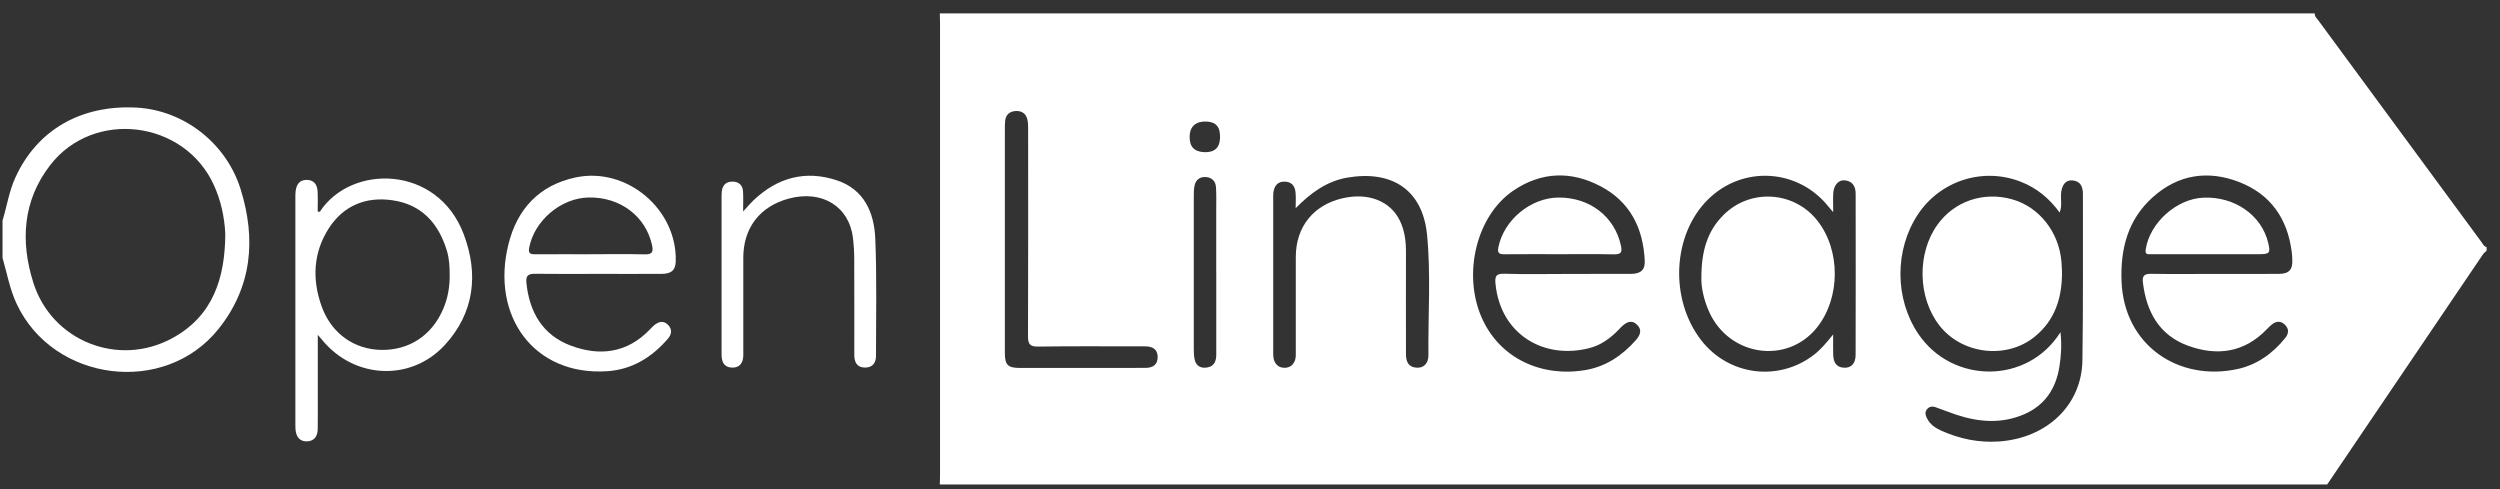
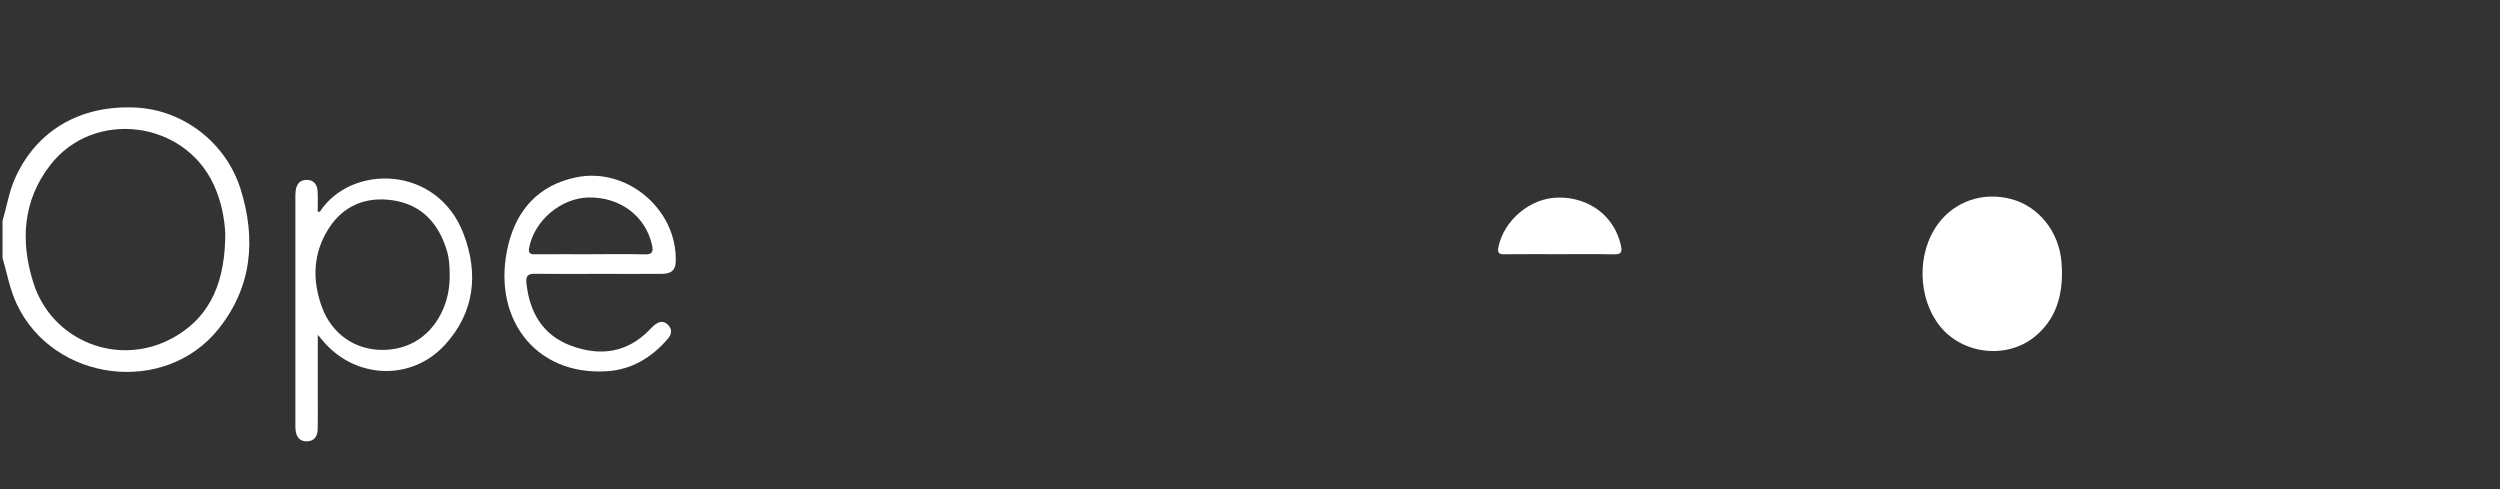
<svg xmlns="http://www.w3.org/2000/svg" width="138" height="27" viewBox="0 0 138 27" fill="none">
  <rect x="0" y="0" width="138" height="27" fill="#333333" stroke="none" />
  <g clip-path="url(#clip0_6820_15241)">
-     <path d="M128.46 26.743H51.878C51.882 26.565 51.89 26.385 51.89 26.207C51.89 17.896 51.89 9.588 51.89 1.277C51.89 1.099 51.882 0.919 51.878 0.741C77.178 0.741 102.477 0.741 127.775 0.741C127.759 0.908 127.885 1.005 127.969 1.121C130.966 5.196 133.963 9.269 136.962 13.34C137.046 13.454 137.103 13.6 137.261 13.645V13.841C137.193 13.905 137.111 13.962 137.06 14.039C134.192 18.272 131.326 22.508 128.46 26.743ZM113.738 18.341C113.816 19.045 113.773 19.643 113.681 20.23C113.494 21.432 112.891 22.363 111.747 22.862C110.5 23.404 109.237 23.308 107.977 22.889C107.591 22.762 107.214 22.605 106.83 22.474C106.646 22.412 106.474 22.443 106.353 22.615C106.243 22.77 106.285 22.915 106.361 23.073C106.535 23.437 106.848 23.637 107.194 23.789C108.194 24.231 109.243 24.444 110.334 24.37C112.987 24.19 114.91 22.365 114.949 19.9C114.998 16.838 114.969 13.776 114.977 10.715C114.977 10.306 114.849 10.001 114.399 9.958C114.024 9.92 113.795 10.222 113.768 10.715C113.75 11.036 113.834 11.368 113.693 11.734C113.11 10.932 112.406 10.364 111.535 10.028C109.446 9.216 107.089 9.979 105.858 11.851C104.581 13.796 104.586 16.478 105.876 18.409C107.746 21.207 111.915 21.232 113.734 18.343L113.738 18.341ZM101.19 11.709C101.053 11.548 101.002 11.491 100.955 11.433C99.273 9.302 96.205 9.111 94.28 11.012C92.318 12.951 92.146 16.508 93.905 18.779C95.419 20.735 98.179 21.091 100.132 19.583C100.5 19.297 100.801 18.943 101.19 18.462C101.19 18.937 101.182 19.256 101.192 19.575C101.206 19.974 101.341 20.285 101.806 20.299C102.192 20.311 102.429 20.062 102.43 19.589C102.438 16.625 102.436 13.661 102.432 10.695C102.432 10.288 102.26 9.991 101.822 9.954C101.476 9.924 101.218 10.233 101.194 10.681C101.178 10.981 101.192 11.282 101.192 11.709H101.19ZM86.463 15.12C87.652 15.12 88.842 15.124 90.029 15.118C90.571 15.115 90.814 14.897 90.79 14.397C90.708 12.595 89.98 11.135 88.349 10.28C86.725 9.427 85.082 9.474 83.538 10.521C81.505 11.898 80.731 15.099 81.781 17.513C82.783 19.816 85.14 20.843 87.541 20.422C88.654 20.229 89.554 19.618 90.299 18.777C90.538 18.507 90.665 18.209 90.358 17.918C90.043 17.621 89.761 17.799 89.505 18.039C89.411 18.129 89.325 18.227 89.231 18.319C88.804 18.734 88.319 19.064 87.74 19.213C85.207 19.869 82.824 18.444 82.552 15.67C82.511 15.25 82.577 15.097 83.041 15.111C84.18 15.146 85.32 15.122 86.461 15.122L86.463 15.12ZM122.223 15.12C123.412 15.12 124.602 15.126 125.789 15.118C126.368 15.115 126.572 14.878 126.533 14.293C126.525 14.164 126.521 14.033 126.503 13.904C126.271 12.072 125.339 10.725 123.612 10.052C121.883 9.379 120.237 9.625 118.831 10.887C117.455 12.121 117.041 13.737 117.109 15.527C117.242 19.064 120.257 21.068 123.493 20.375C124.574 20.144 125.453 19.52 126.147 18.654C126.351 18.399 126.359 18.145 126.116 17.914C125.889 17.699 125.643 17.728 125.41 17.908C125.308 17.988 125.216 18.082 125.126 18.176C123.88 19.473 122.368 19.667 120.769 19.08C119.183 18.497 118.475 17.2 118.287 15.576C118.242 15.195 118.398 15.109 118.752 15.115C119.909 15.134 121.065 15.122 122.221 15.12H122.223ZM71.52 11.495C71.52 11.204 71.541 10.91 71.514 10.621C71.483 10.277 71.307 10.038 70.927 10.026C70.522 10.014 70.342 10.257 70.291 10.623C70.274 10.75 70.282 10.883 70.282 11.012C70.282 13.78 70.282 16.547 70.282 19.315C70.282 19.526 70.264 19.739 70.352 19.941C70.454 20.172 70.628 20.293 70.884 20.301C71.158 20.307 71.352 20.191 71.463 19.939C71.545 19.753 71.528 19.555 71.528 19.362C71.528 17.636 71.528 15.911 71.528 14.185C71.528 12.522 72.504 11.307 74.128 10.94C75.536 10.621 76.751 11.098 77.274 12.182C77.542 12.736 77.612 13.328 77.61 13.939C77.604 15.811 77.606 17.683 77.61 19.555C77.61 19.953 77.735 20.271 78.203 20.297C78.588 20.319 78.852 20.066 78.849 19.604C78.827 17.392 78.989 15.171 78.774 12.966C78.526 10.427 76.783 9.39 74.368 9.805C73.238 9.999 72.347 10.652 71.52 11.493V11.495ZM55.468 13.217C55.468 15.3 55.466 17.384 55.468 19.468C55.468 20.15 55.629 20.309 56.301 20.311C57.978 20.315 59.657 20.311 61.333 20.311C61.969 20.311 62.603 20.311 63.239 20.307C63.636 20.303 63.908 20.133 63.904 19.702C63.898 19.264 63.608 19.123 63.217 19.119C63.104 19.119 62.988 19.119 62.875 19.119C61.018 19.119 59.162 19.104 57.305 19.131C56.837 19.139 56.744 18.98 56.746 18.552C56.759 14.761 56.755 10.967 56.753 7.176C56.753 6.982 56.757 6.78 56.712 6.595C56.634 6.266 56.393 6.107 56.061 6.129C55.728 6.151 55.517 6.332 55.484 6.677C55.468 6.839 55.468 7.002 55.468 7.164C55.468 9.183 55.468 11.2 55.468 13.219V13.217ZM67.136 15.068C67.136 13.896 67.136 12.724 67.136 11.55C67.136 11.143 67.15 10.734 67.122 10.329C67.101 9.993 66.883 9.787 66.549 9.772C66.214 9.756 65.991 9.94 65.933 10.277C65.901 10.451 65.897 10.633 65.897 10.811C65.895 13.628 65.895 16.445 65.897 19.26C65.897 19.454 65.903 19.653 65.944 19.841C66.023 20.211 66.291 20.344 66.641 20.285C67.042 20.217 67.138 19.917 67.138 19.559C67.138 18.061 67.138 16.564 67.138 15.066L67.136 15.068ZM67.345 7.624C67.367 7.015 67.138 6.734 66.602 6.71C66.019 6.683 65.686 6.968 65.668 7.512C65.651 8.083 65.905 8.369 66.457 8.398C67.026 8.428 67.326 8.168 67.345 7.624Z" fill="white" />
    <path d="M0.138 12.18C0.381 11.393 0.496 10.574 0.843 9.813C2.03 7.191 4.448 5.779 7.524 5.939C10.122 6.076 12.479 7.876 13.281 10.441C14.142 13.193 13.917 15.832 12.066 18.153C9.099 21.87 2.948 21.089 0.923 16.781C0.538 15.963 0.389 15.087 0.14 14.234V12.182L0.138 12.18ZM12.436 12.908C12.389 11.967 12.195 11.069 11.804 10.212C10.177 6.638 5.172 6.01 2.77 9.116C1.25 11.082 1.121 13.332 1.842 15.609C2.862 18.831 6.534 20.285 9.507 18.669C11.781 17.435 12.424 15.316 12.436 12.908Z" fill="white" />
    <path d="M17.542 18.48C17.542 19.761 17.542 20.896 17.542 22.028C17.542 22.582 17.548 23.136 17.538 23.689C17.532 24.086 17.34 24.36 16.926 24.364C16.536 24.366 16.352 24.102 16.315 23.732C16.304 23.619 16.305 23.505 16.305 23.39C16.305 19.239 16.305 15.089 16.305 10.938C16.305 10.809 16.302 10.676 16.319 10.548C16.366 10.187 16.53 9.924 16.938 9.93C17.342 9.936 17.513 10.204 17.532 10.568C17.552 10.94 17.536 11.311 17.536 11.683C17.603 11.683 17.65 11.695 17.659 11.683C19.381 9.044 24.156 9.091 25.6 12.937C26.426 15.132 26.187 17.267 24.55 19.047C22.681 21.076 19.563 20.915 17.8 18.785C17.749 18.722 17.697 18.663 17.542 18.482V18.48ZM24.822 15.164C24.822 14.723 24.8 14.283 24.673 13.859C24.217 12.327 23.272 11.278 21.64 11.051C20.183 10.848 18.953 11.352 18.146 12.61C17.282 13.96 17.223 15.439 17.759 16.922C18.297 18.413 19.559 19.295 21.058 19.315C22.609 19.336 23.861 18.497 24.479 17.022C24.728 16.427 24.831 15.805 24.822 15.164Z" fill="white" />
    <path d="M33.017 15.118C31.859 15.118 30.703 15.13 29.546 15.113C29.171 15.107 29.016 15.203 29.057 15.608C29.222 17.231 29.949 18.493 31.507 19.078C33.103 19.677 34.619 19.491 35.867 18.192C35.946 18.11 36.024 18.026 36.112 17.953C36.349 17.762 36.607 17.675 36.857 17.914C37.12 18.163 37.084 18.446 36.867 18.699C35.981 19.726 34.891 20.401 33.514 20.491C29.462 20.755 27.076 17.429 28.069 13.469C28.555 11.534 29.76 10.226 31.771 9.795C34.59 9.193 37.393 11.554 37.3 14.44C37.284 14.907 37.065 15.113 36.538 15.117C35.365 15.124 34.191 15.118 33.019 15.118H33.017ZM32.612 14.033C33.604 14.033 34.598 14.015 35.59 14.041C36.024 14.052 36.071 13.89 35.989 13.518C35.637 11.934 34.238 10.873 32.505 10.901C30.967 10.924 29.492 12.176 29.21 13.677C29.151 13.988 29.276 14.039 29.539 14.037C30.564 14.029 31.589 14.035 32.614 14.035L32.612 14.033Z" fill="white" />
-     <path d="M41.019 11.675C41.269 11.405 41.422 11.22 41.594 11.055C42.91 9.807 44.454 9.379 46.183 9.95C47.69 10.447 48.251 11.716 48.314 13.152C48.406 15.314 48.353 17.482 48.355 19.646C48.355 20.049 48.146 20.303 47.725 20.289C47.287 20.276 47.158 19.974 47.158 19.587C47.158 17.846 47.161 16.103 47.154 14.361C47.154 13.954 47.132 13.548 47.085 13.145C46.878 11.394 45.381 10.474 43.552 10.959C41.948 11.386 41.032 12.573 41.03 14.228C41.03 15.938 41.03 17.646 41.03 19.356C41.03 19.518 41.04 19.687 41.005 19.841C40.934 20.152 40.719 20.305 40.398 20.291C40.101 20.279 39.907 20.123 39.855 19.828C39.825 19.669 39.831 19.503 39.831 19.34C39.831 16.556 39.831 13.773 39.831 10.989C39.831 10.842 39.827 10.695 39.845 10.55C39.888 10.21 40.087 10.022 40.434 10.024C40.778 10.026 40.991 10.216 41.015 10.556C41.038 10.889 41.02 11.223 41.02 11.669L41.019 11.675Z" fill="white" />
    <path d="M113.822 15.025C113.828 16.457 113.429 17.66 112.351 18.558C110.796 19.855 108.321 19.573 107.065 17.979C105.858 16.445 105.805 13.99 106.948 12.403C107.881 11.104 109.479 10.56 111.062 11C112.556 11.415 113.654 12.8 113.793 14.453C113.81 14.665 113.814 14.876 113.822 15.023V15.025Z" fill="white" />
-     <path d="M93.916 15.324C93.916 13.859 94.247 12.745 95.149 11.855C96.628 10.39 99.046 10.55 100.329 12.192C101.607 13.825 101.595 16.441 100.306 18.067C98.657 20.146 95.429 19.671 94.333 17.186C94.04 16.521 93.897 15.825 93.916 15.324Z" fill="white" />
    <path d="M86.105 14.031C85.078 14.031 84.052 14.025 83.025 14.035C82.746 14.037 82.652 13.956 82.708 13.663C83.002 12.155 84.479 10.918 86.022 10.905C87.76 10.889 89.133 11.961 89.477 13.563C89.56 13.949 89.462 14.046 89.084 14.039C88.09 14.019 87.097 14.033 86.103 14.031H86.105Z" fill="white" />
-     <path d="M121.775 14.031C120.765 14.031 119.754 14.031 118.744 14.031C118.572 14.031 118.396 14.08 118.445 13.761C118.666 12.306 120.139 10.969 121.634 10.911C123.361 10.84 124.848 11.885 125.208 13.419C125.335 13.964 125.283 14.031 124.707 14.031C123.729 14.031 122.753 14.031 121.775 14.031Z" fill="white" />
  </g>
  <defs>
    <clipPath id="clip0_6820_15241">
      <rect width="137.123" height="26" fill="white" transform="translate(0.138 0.743)" />
    </clipPath>
  </defs>
</svg>